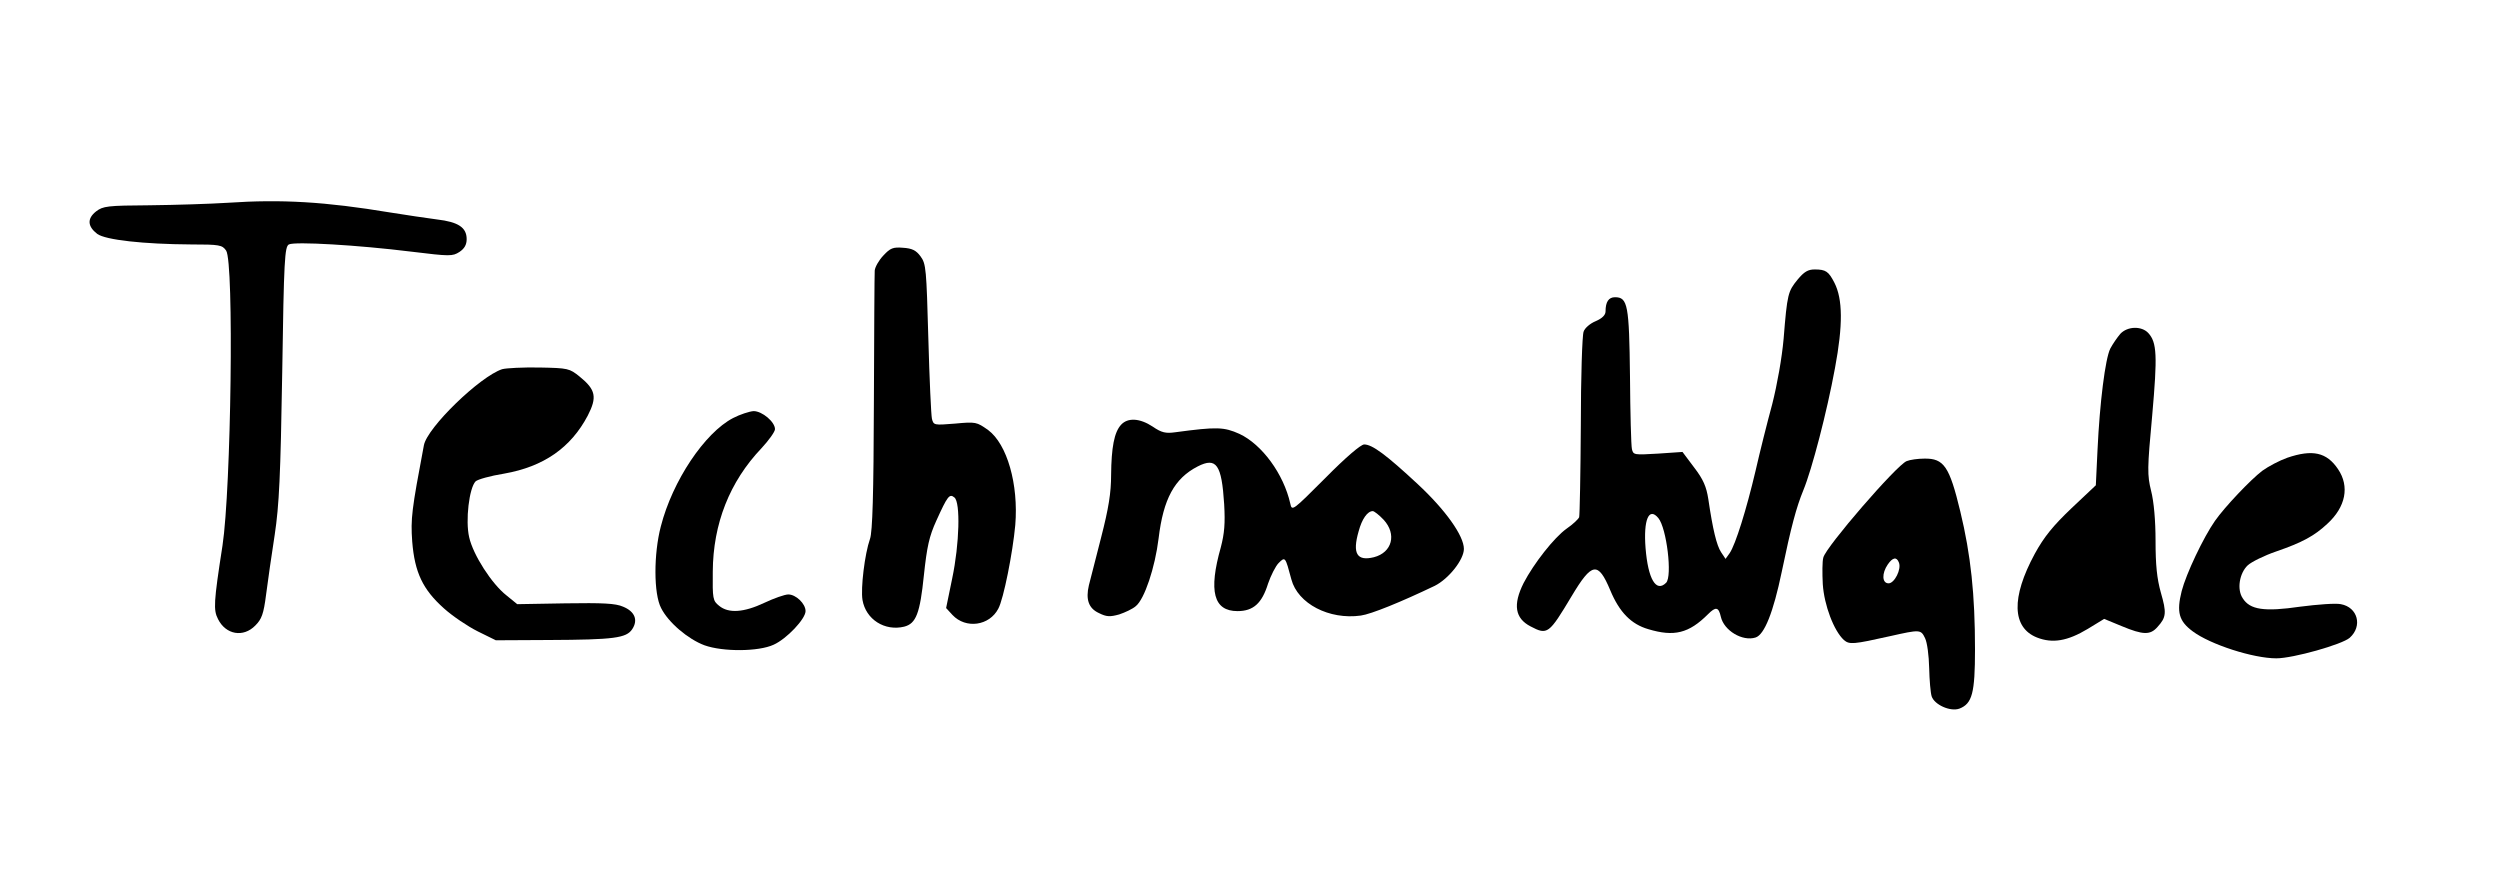
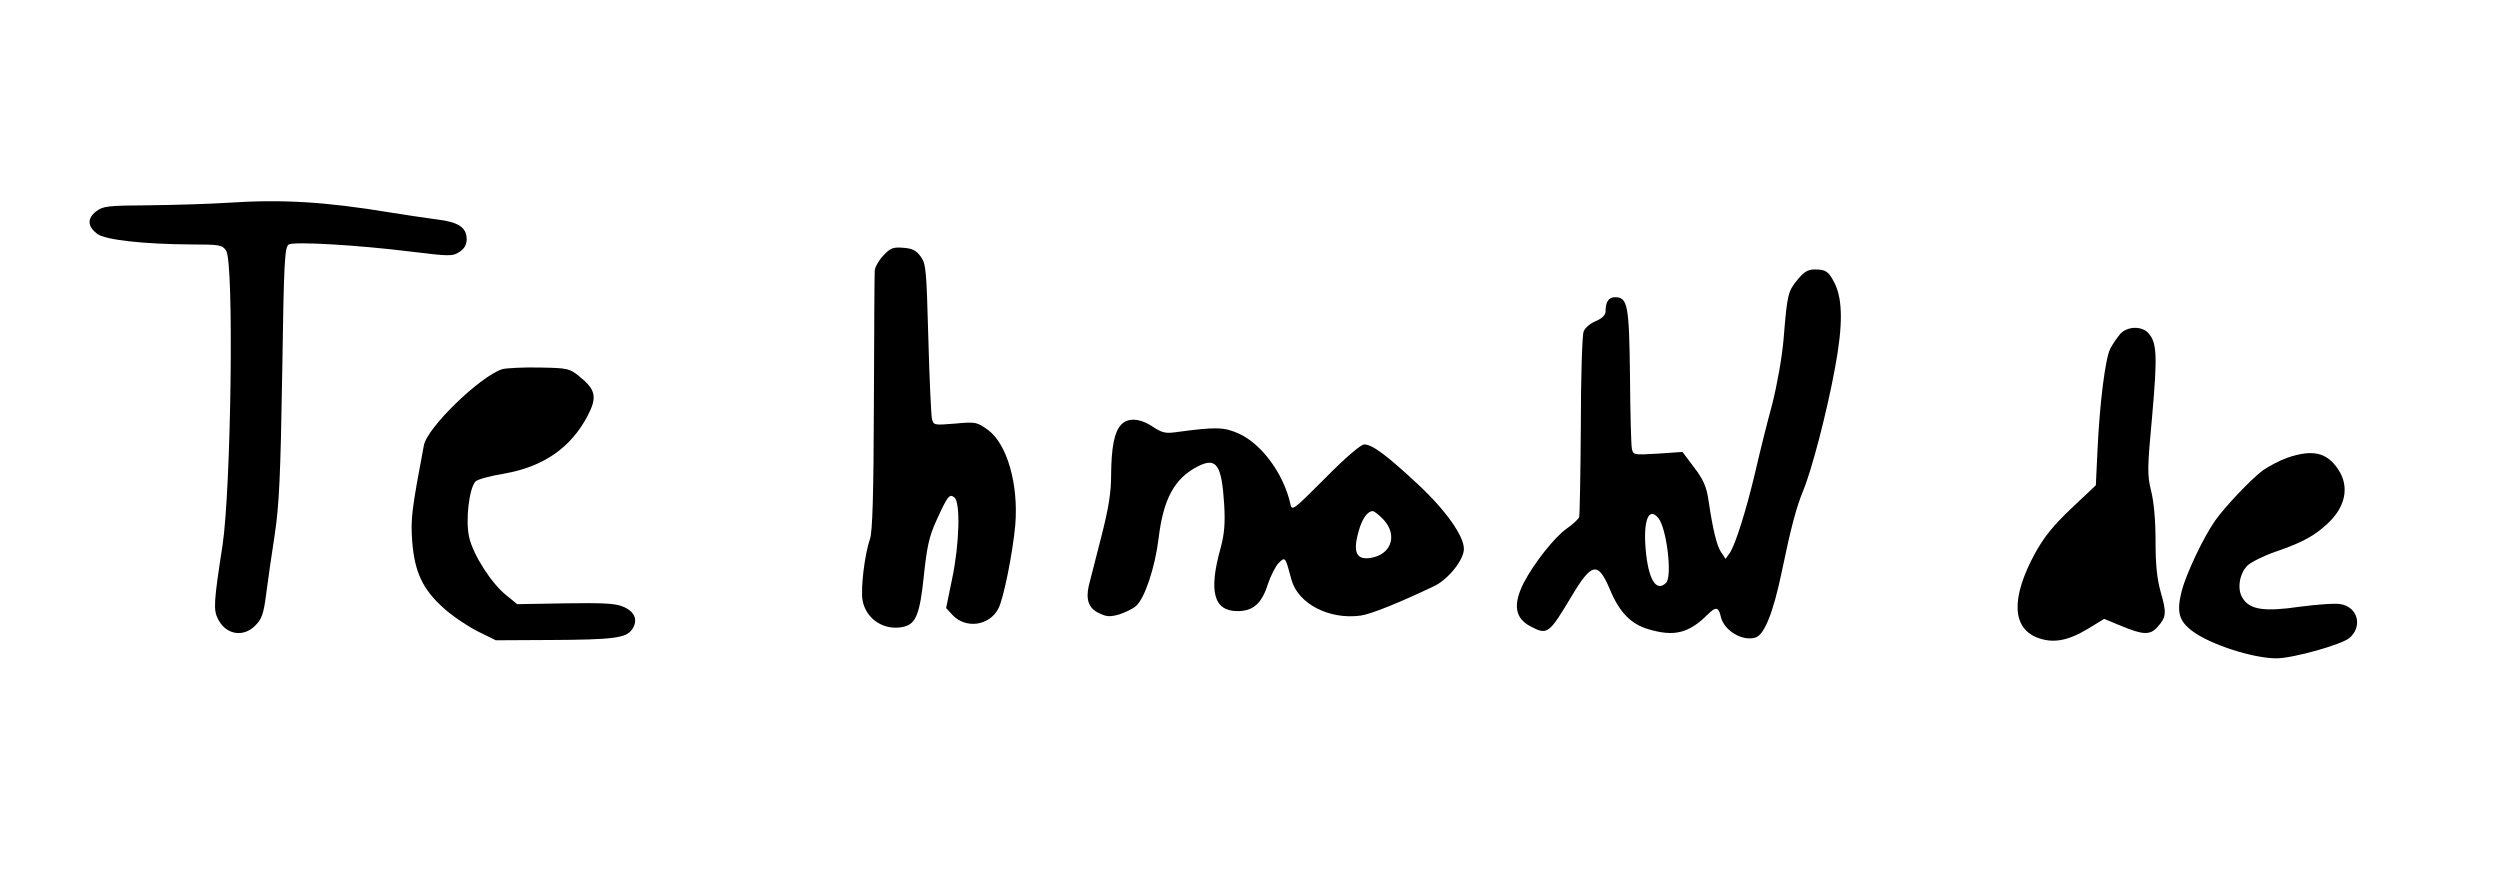
<svg xmlns="http://www.w3.org/2000/svg" version="1.0" width="900pt" height="321pt" viewBox="0 0 900 321" preserveAspectRatio="xMidYMid meet">
  <g transform="translate(0,321) scale(0.1,-0.1)" fill="#000000" stroke="none">
    <path d="M820 2480 c-63 -4 -190 -8 -281 -9 -153 -1 -168 -3 -193 -22 -33 -26 -31 -54 4 -81 30 -22 168 -37 337 -38 104 0 113 -2 127 -22 29 -41 18 -857 -13 -1062 -32 -206 -33 -232 -16 -265 28 -56 91 -67 134 -23 23 23 30 41 39 112 6 47 20 144 31 215 16 106 21 213 27 583 6 409 9 454 24 462 21 11 247 -2 441 -26 139 -17 148 -17 173 -1 18 12 26 26 26 46 0 42 -30 62 -107 71 -37 5 -113 16 -168 25 -235 39 -392 48 -585 35z" />
    <path d="M3180 2290 c-17 -18 -30 -42 -31 -54 -1 -11 -2 -226 -3 -476 -1 -329 -5 -465 -14 -490 -19 -54 -34 -178 -27 -220 12 -70 80 -113 150 -96 43 11 57 48 71 185 11 103 19 140 45 197 40 88 47 98 65 83 22 -18 18 -167 -8 -291 l-22 -107 23 -25 c48 -51 133 -39 165 23 19 35 52 202 61 301 12 146 -29 291 -98 342 -41 29 -44 30 -119 23 -75 -6 -77 -6 -83 17 -3 13 -9 143 -13 290 -7 249 -8 268 -28 295 -16 22 -31 29 -63 31 -36 3 -46 -1 -71 -28z" />
    <path d="M6471 2203 c-34 -42 -37 -50 -50 -213 -6 -68 -23 -164 -41 -235 -18 -66 -45 -174 -60 -240 -33 -140 -72 -265 -93 -296 l-15 -21 -16 24 c-16 24 -30 82 -46 191 -7 45 -18 71 -51 114 l-42 56 -88 -6 c-86 -5 -89 -5 -94 16 -3 12 -6 130 -7 262 -3 257 -8 285 -54 285 -23 0 -34 -17 -34 -51 0 -13 -12 -25 -35 -35 -20 -8 -40 -25 -44 -38 -5 -12 -10 -165 -10 -339 -1 -174 -4 -322 -6 -329 -3 -7 -23 -26 -45 -41 -45 -32 -118 -125 -155 -196 -39 -78 -31 -127 25 -156 61 -32 66 -28 148 109 73 122 95 126 139 21 33 -79 75 -122 137 -140 93 -28 146 -15 215 54 28 28 38 26 46 -9 11 -50 78 -90 125 -75 32 10 64 91 94 235 34 164 53 234 78 295 31 75 85 282 114 440 29 155 28 248 -2 307 -21 41 -31 48 -71 48 -24 0 -38 -8 -62 -37z m-501 -858 c30 -36 51 -210 28 -233 -36 -36 -65 13 -74 125 -8 102 12 149 46 108z" />
    <path d="M7633 2008 c-11 -13 -27 -36 -36 -53 -18 -36 -38 -194 -46 -366 l-6 -126 -88 -83 c-66 -63 -98 -102 -132 -164 -85 -157 -82 -265 8 -301 56 -22 110 -13 183 31 l59 36 63 -26 c77 -32 103 -33 129 -3 32 35 33 51 12 124 -14 50 -19 99 -19 186 0 73 -6 141 -16 180 -14 57 -14 79 4 272 19 215 17 262 -14 296 -24 26 -75 25 -101 -3z" />
    <path d="M1808 1881 c-80 -26 -270 -210 -282 -274 -44 -233 -48 -264 -42 -347 9 -111 38 -172 114 -240 31 -28 86 -65 122 -83 l65 -32 191 1 c235 1 279 7 300 39 22 33 9 64 -33 81 -27 12 -73 14 -208 12 l-173 -3 -38 31 c-54 42 -121 147 -135 210 -14 60 0 177 23 201 7 7 53 20 103 28 142 25 240 93 301 209 34 66 29 93 -29 140 -37 30 -42 31 -145 33 -59 1 -119 -2 -134 -6z" />
-     <path d="M2639 1705 c-102 -53 -218 -226 -260 -390 -26 -99 -26 -243 1 -294 26 -52 97 -112 156 -134 67 -24 195 -23 249 2 47 21 115 93 115 121 0 27 -35 60 -62 60 -13 0 -52 -14 -86 -30 -74 -35 -129 -39 -163 -11 -23 18 -24 26 -23 123 1 173 61 324 175 444 27 29 49 60 49 69 0 26 -46 65 -77 65 -15 -1 -49 -12 -74 -25z" />
    <path d="M4036 1681 c-25 -27 -35 -82 -36 -181 0 -64 -9 -120 -36 -225 -20 -77 -39 -154 -44 -172 -12 -51 -1 -83 36 -100 28 -14 40 -14 73 -5 21 7 49 20 60 30 31 25 69 138 82 244 17 142 57 216 141 259 67 34 86 7 95 -136 4 -69 1 -105 -12 -155 -45 -159 -26 -230 60 -230 57 0 88 28 110 99 10 29 27 63 38 74 24 24 24 23 46 -59 23 -87 136 -146 250 -130 37 5 145 49 266 107 50 25 105 94 105 133 0 47 -66 140 -166 233 -114 106 -164 143 -193 143 -12 0 -67 -47 -140 -121 -118 -118 -120 -120 -126 -92 -24 107 -102 213 -183 251 -56 25 -81 26 -230 6 -35 -5 -50 -2 -82 20 -47 31 -90 33 -114 7z m945 -342 c48 -52 31 -118 -35 -135 -61 -15 -78 13 -55 93 12 45 32 73 51 73 5 0 23 -14 39 -31z" />
    <path d="M8234 1562 c-28 -10 -68 -31 -90 -47 -42 -32 -135 -130 -170 -180 -42 -60 -104 -191 -120 -253 -19 -76 -10 -108 40 -145 63 -47 217 -97 301 -97 60 0 237 50 264 74 47 42 29 110 -32 121 -18 4 -84 -1 -146 -9 -130 -19 -181 -11 -207 30 -22 32 -12 91 18 119 13 12 59 35 103 50 93 32 137 56 183 99 67 61 81 135 39 197 -41 61 -92 72 -183 41z" />
-     <path d="M6864 1550 c-36 -14 -291 -309 -300 -347 -4 -13 -4 -57 -2 -96 5 -76 40 -168 76 -201 20 -17 33 -16 167 14 107 24 110 24 125 -7 8 -16 14 -63 15 -108 1 -44 5 -90 9 -102 10 -30 67 -56 100 -44 46 18 56 56 56 213 0 197 -15 340 -53 497 -39 162 -59 191 -129 190 -23 0 -52 -4 -64 -9z m-28 -365 c10 -24 -16 -75 -37 -75 -24 0 -25 36 -3 68 18 26 32 28 40 7z" />
  </g>
</svg>